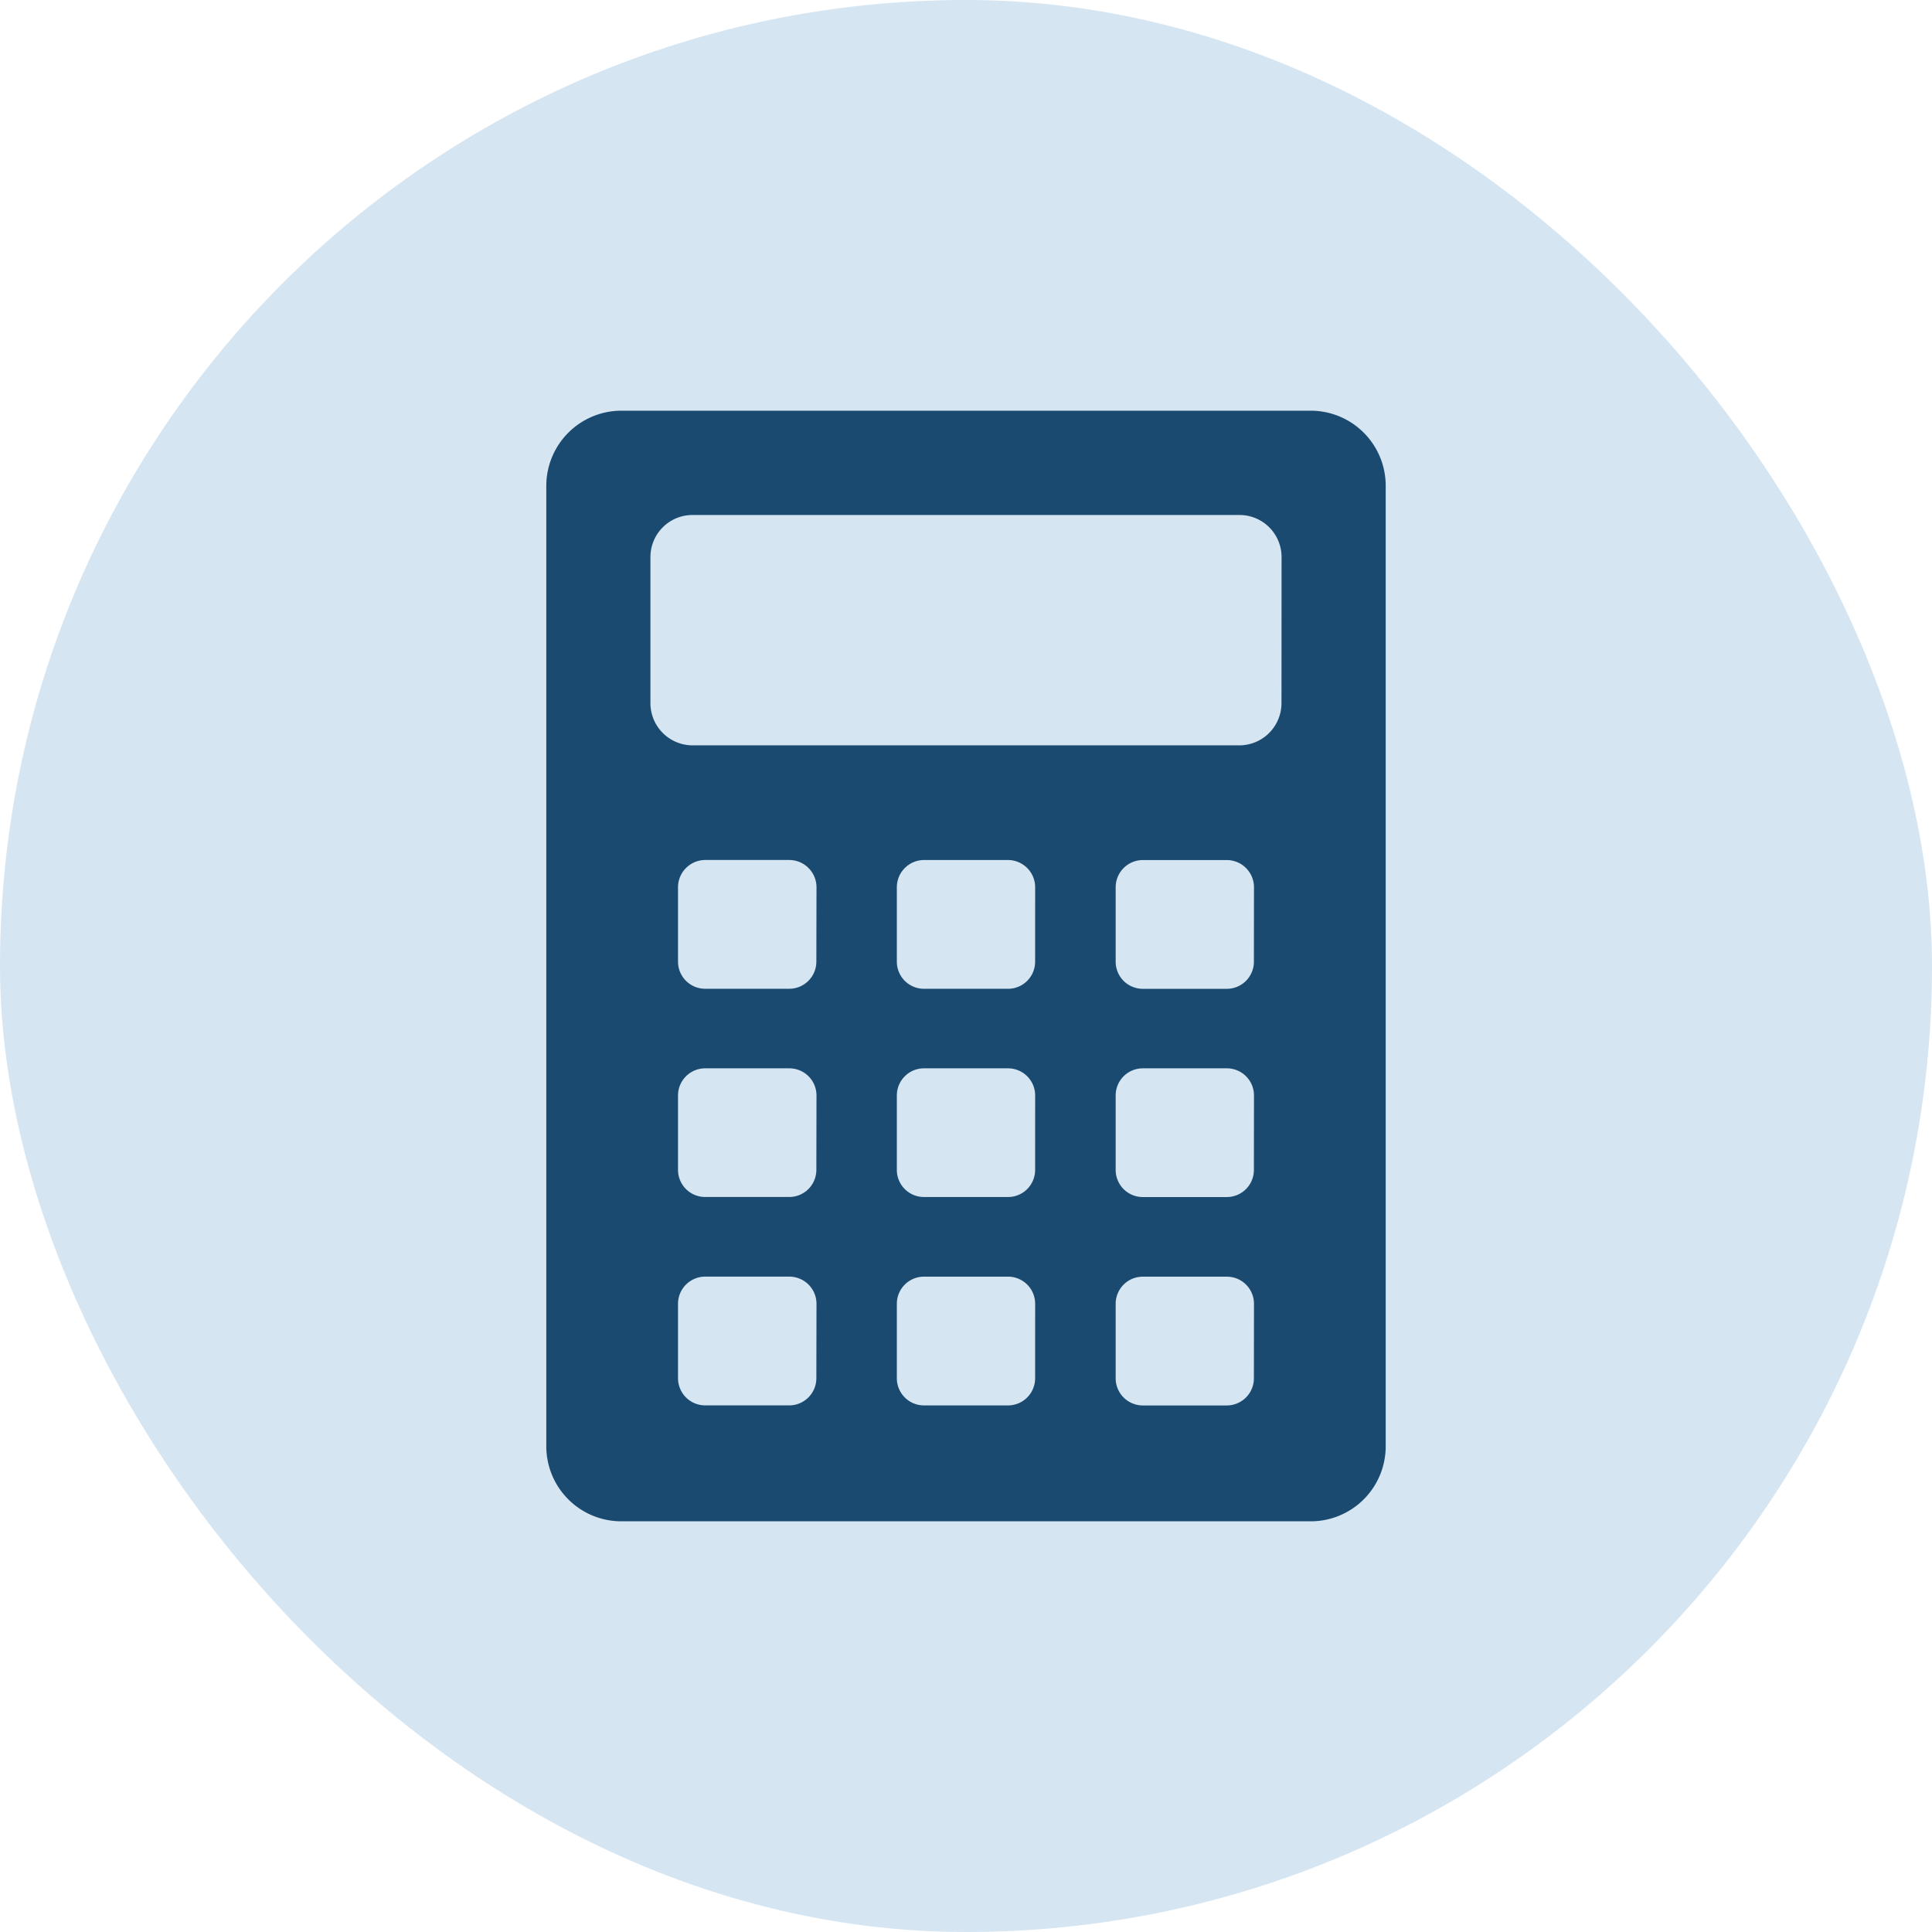
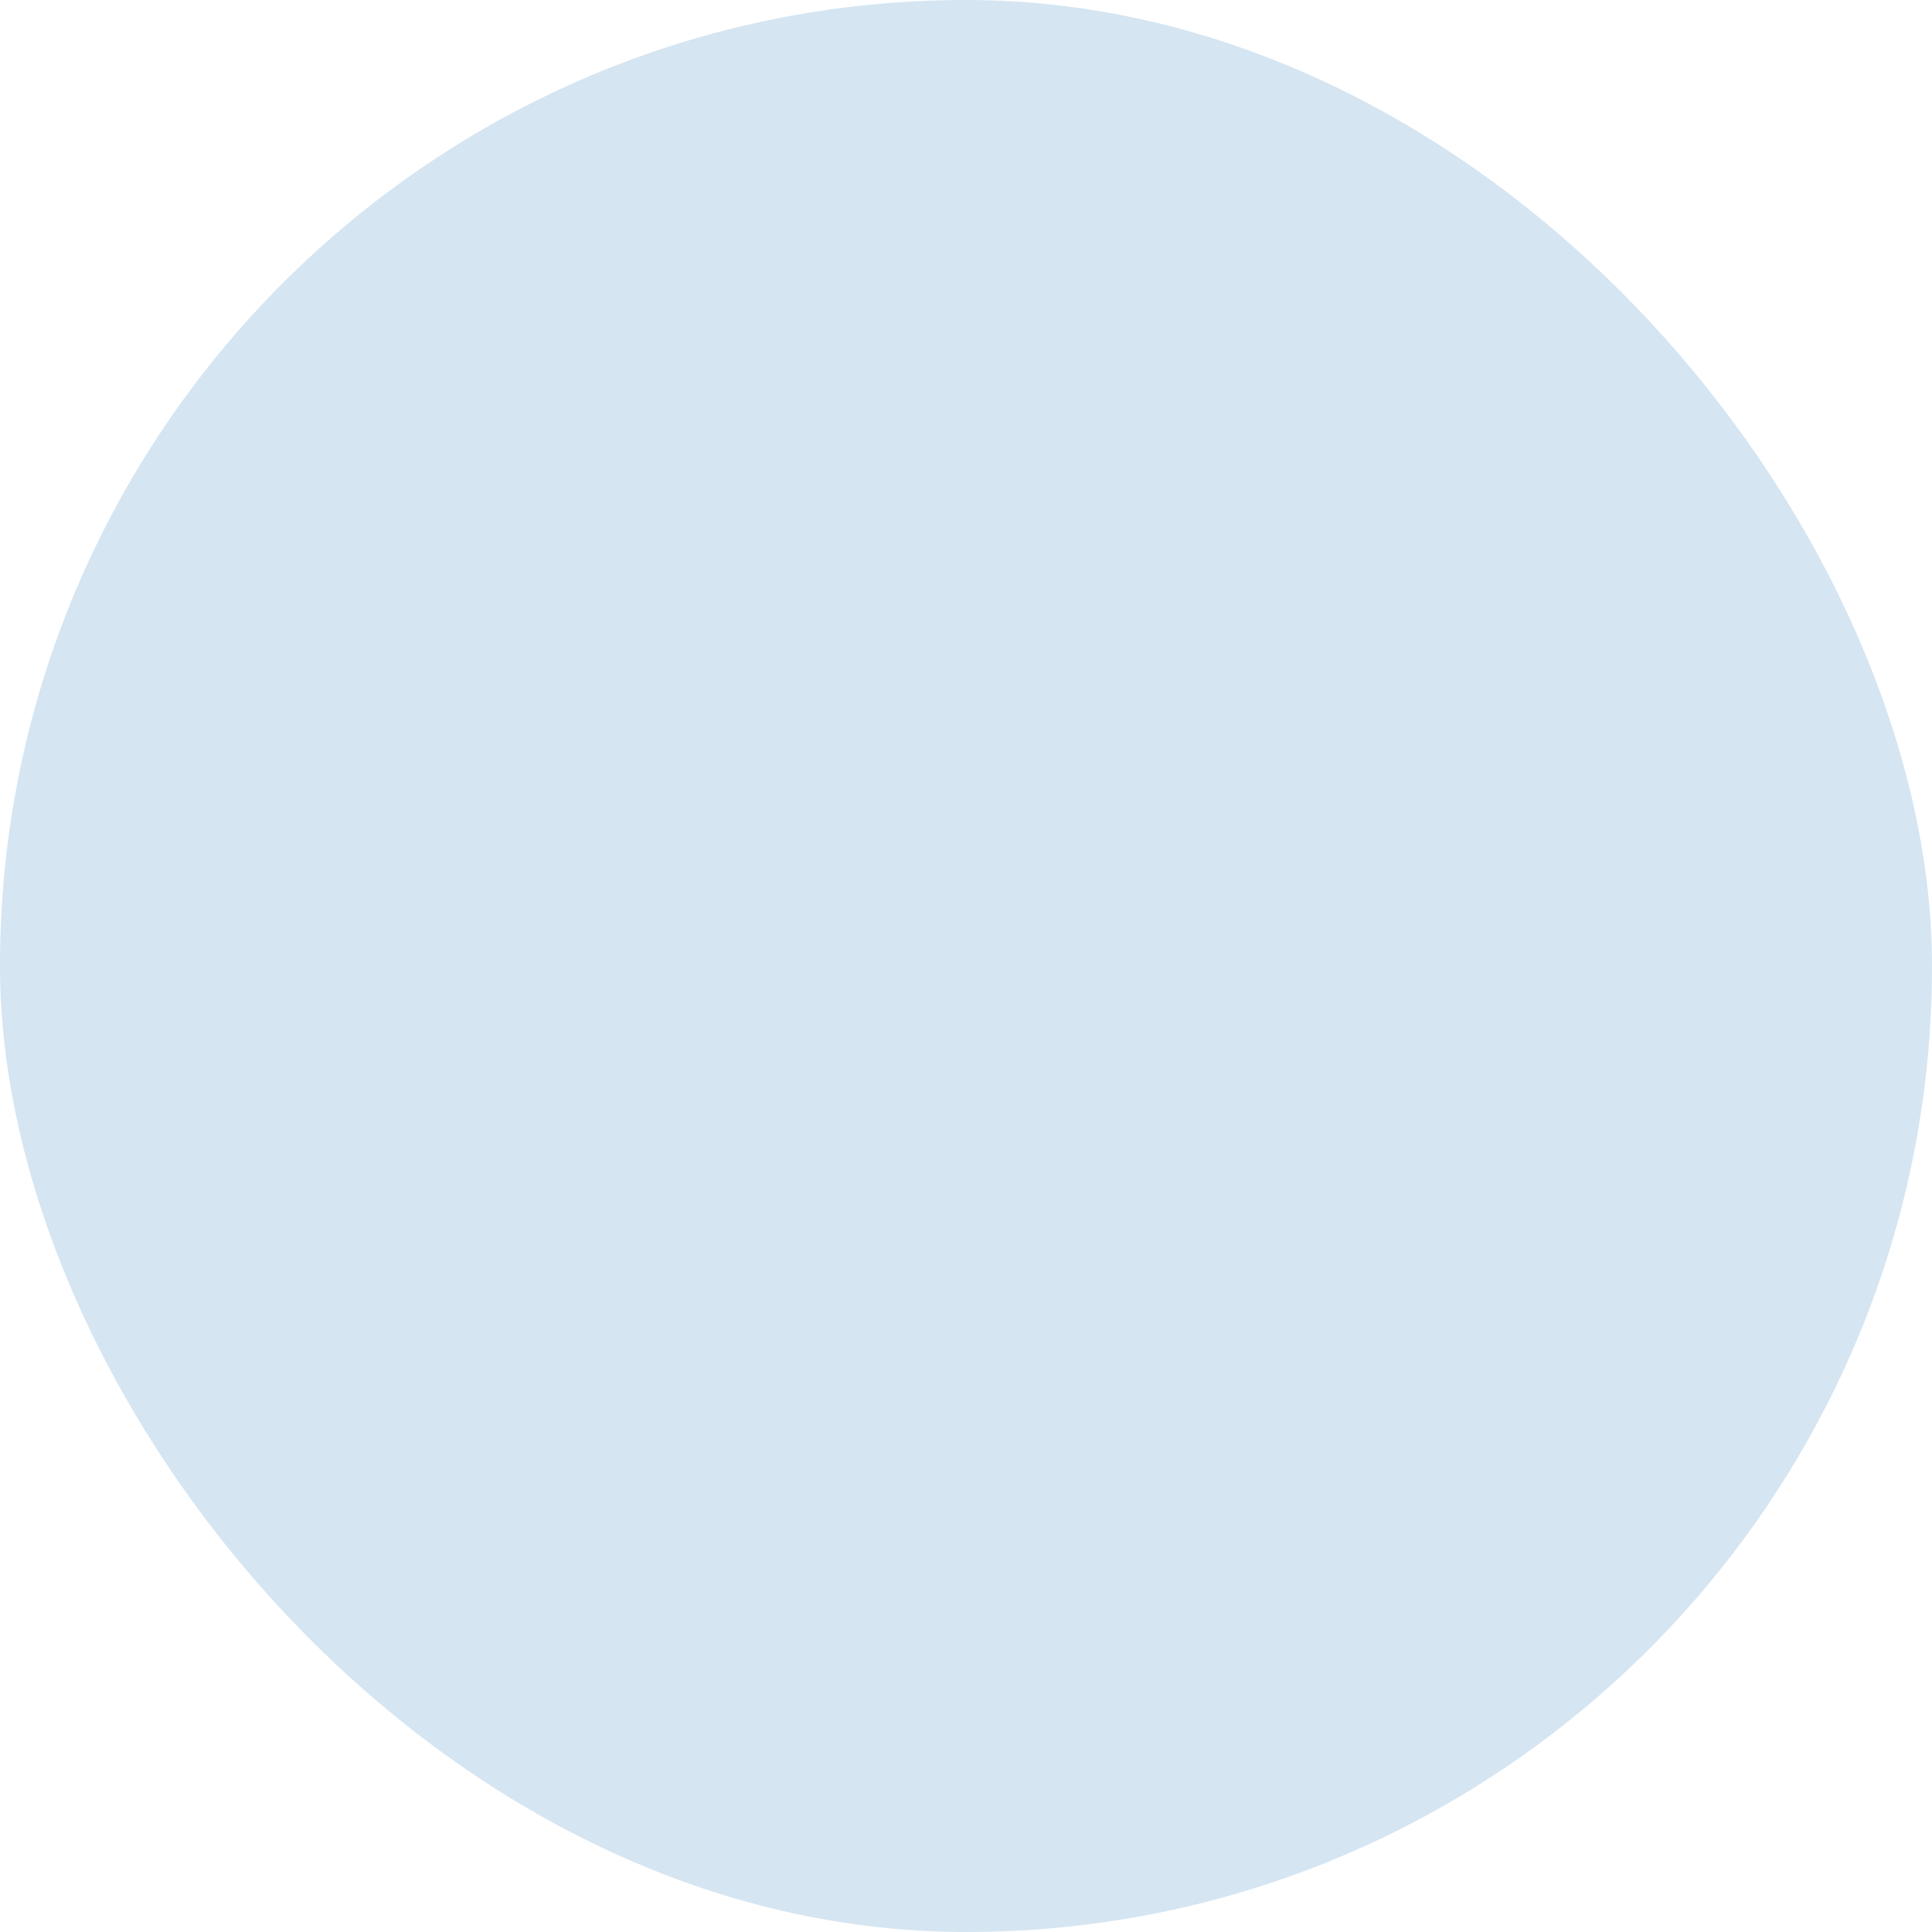
<svg xmlns="http://www.w3.org/2000/svg" id="services-icon-calculator" width="68" height="68" viewBox="0 0 68 68">
  <defs>
    <clipPath id="clip-path">
      <rect id="Rectangle_2639" data-name="Rectangle 2639" width="68" height="68" rx="34" fill="#e53935" opacity="0.25" />
    </clipPath>
  </defs>
  <rect id="Rectangle_1112" data-name="Rectangle 1112" width="68" height="68" rx="34" fill="#5a9ace" opacity="0.25" />
  <g id="Mask_Group_68" data-name="Mask Group 68" clip-path="url(#clip-path)">
-     <path id="Path_1" data-name="Path 1" d="M36.72,2H12.46A2.646,2.646,0,0,0,9.815,4.645V38.452A2.641,2.641,0,0,0,12.46,41.09H36.72a2.639,2.639,0,0,0,2.639-2.639V4.645A2.641,2.641,0,0,0,36.72,2Zm-17.4,34.051a.957.957,0,0,1-.959.959H15.41a.957.957,0,0,1-.959-.959V33.437a.957.957,0,0,1,.959-.959h2.956a.957.957,0,0,1,.959.959Zm0-7.329a.955.955,0,0,1-.959.953H15.41a.955.955,0,0,1-.959-.953V26.1a.955.955,0,0,1,.959-.953h2.956a.955.955,0,0,1,.959.953Zm0-7.329a.955.955,0,0,1-.959.953H15.41a.955.955,0,0,1-.959-.953v-2.62a.961.961,0,0,1,.959-.959h2.956a.961.961,0,0,1,.959.959Zm7.7,14.659a.955.955,0,0,1-.953.959H23.106a.955.955,0,0,1-.953-.959v-2.62a.954.954,0,0,1,.953-.953h2.962a.954.954,0,0,1,.953.953Zm0-7.329a.954.954,0,0,1-.953.953H23.106a.954.954,0,0,1-.953-.953V26.1a.954.954,0,0,1,.953-.953h2.962a.954.954,0,0,1,.953.953Zm0-7.329a.954.954,0,0,1-.953.953H23.106a.954.954,0,0,1-.953-.953v-2.62a.959.959,0,0,1,.953-.959h2.962a.959.959,0,0,1,.953.959Zm7.7,14.659a.955.955,0,0,1-.953.959H30.808a.955.955,0,0,1-.953-.959v-2.62a.954.954,0,0,1,.953-.953H33.77a.954.954,0,0,1,.953.953Zm0-7.329a.954.954,0,0,1-.953.953H30.808a.954.954,0,0,1-.953-.953V26.1a.954.954,0,0,1,.953-.953H33.77a.954.954,0,0,1,.953.953Zm0-7.329a.954.954,0,0,1-.953.953H30.808a.954.954,0,0,1-.953-.953v-2.62a.959.959,0,0,1,.953-.959H33.77a.959.959,0,0,1,.953.959Zm.971-9.1a1.486,1.486,0,0,1-1.484,1.484H14.964a1.486,1.486,0,0,1-1.484-1.484V7.149a1.481,1.481,0,0,1,1.484-1.478H34.21a1.481,1.481,0,0,1,1.484,1.478Z" transform="translate(9.413 12.455)" fill="#1b4a71" />
-   </g>
+     </g>
</svg>